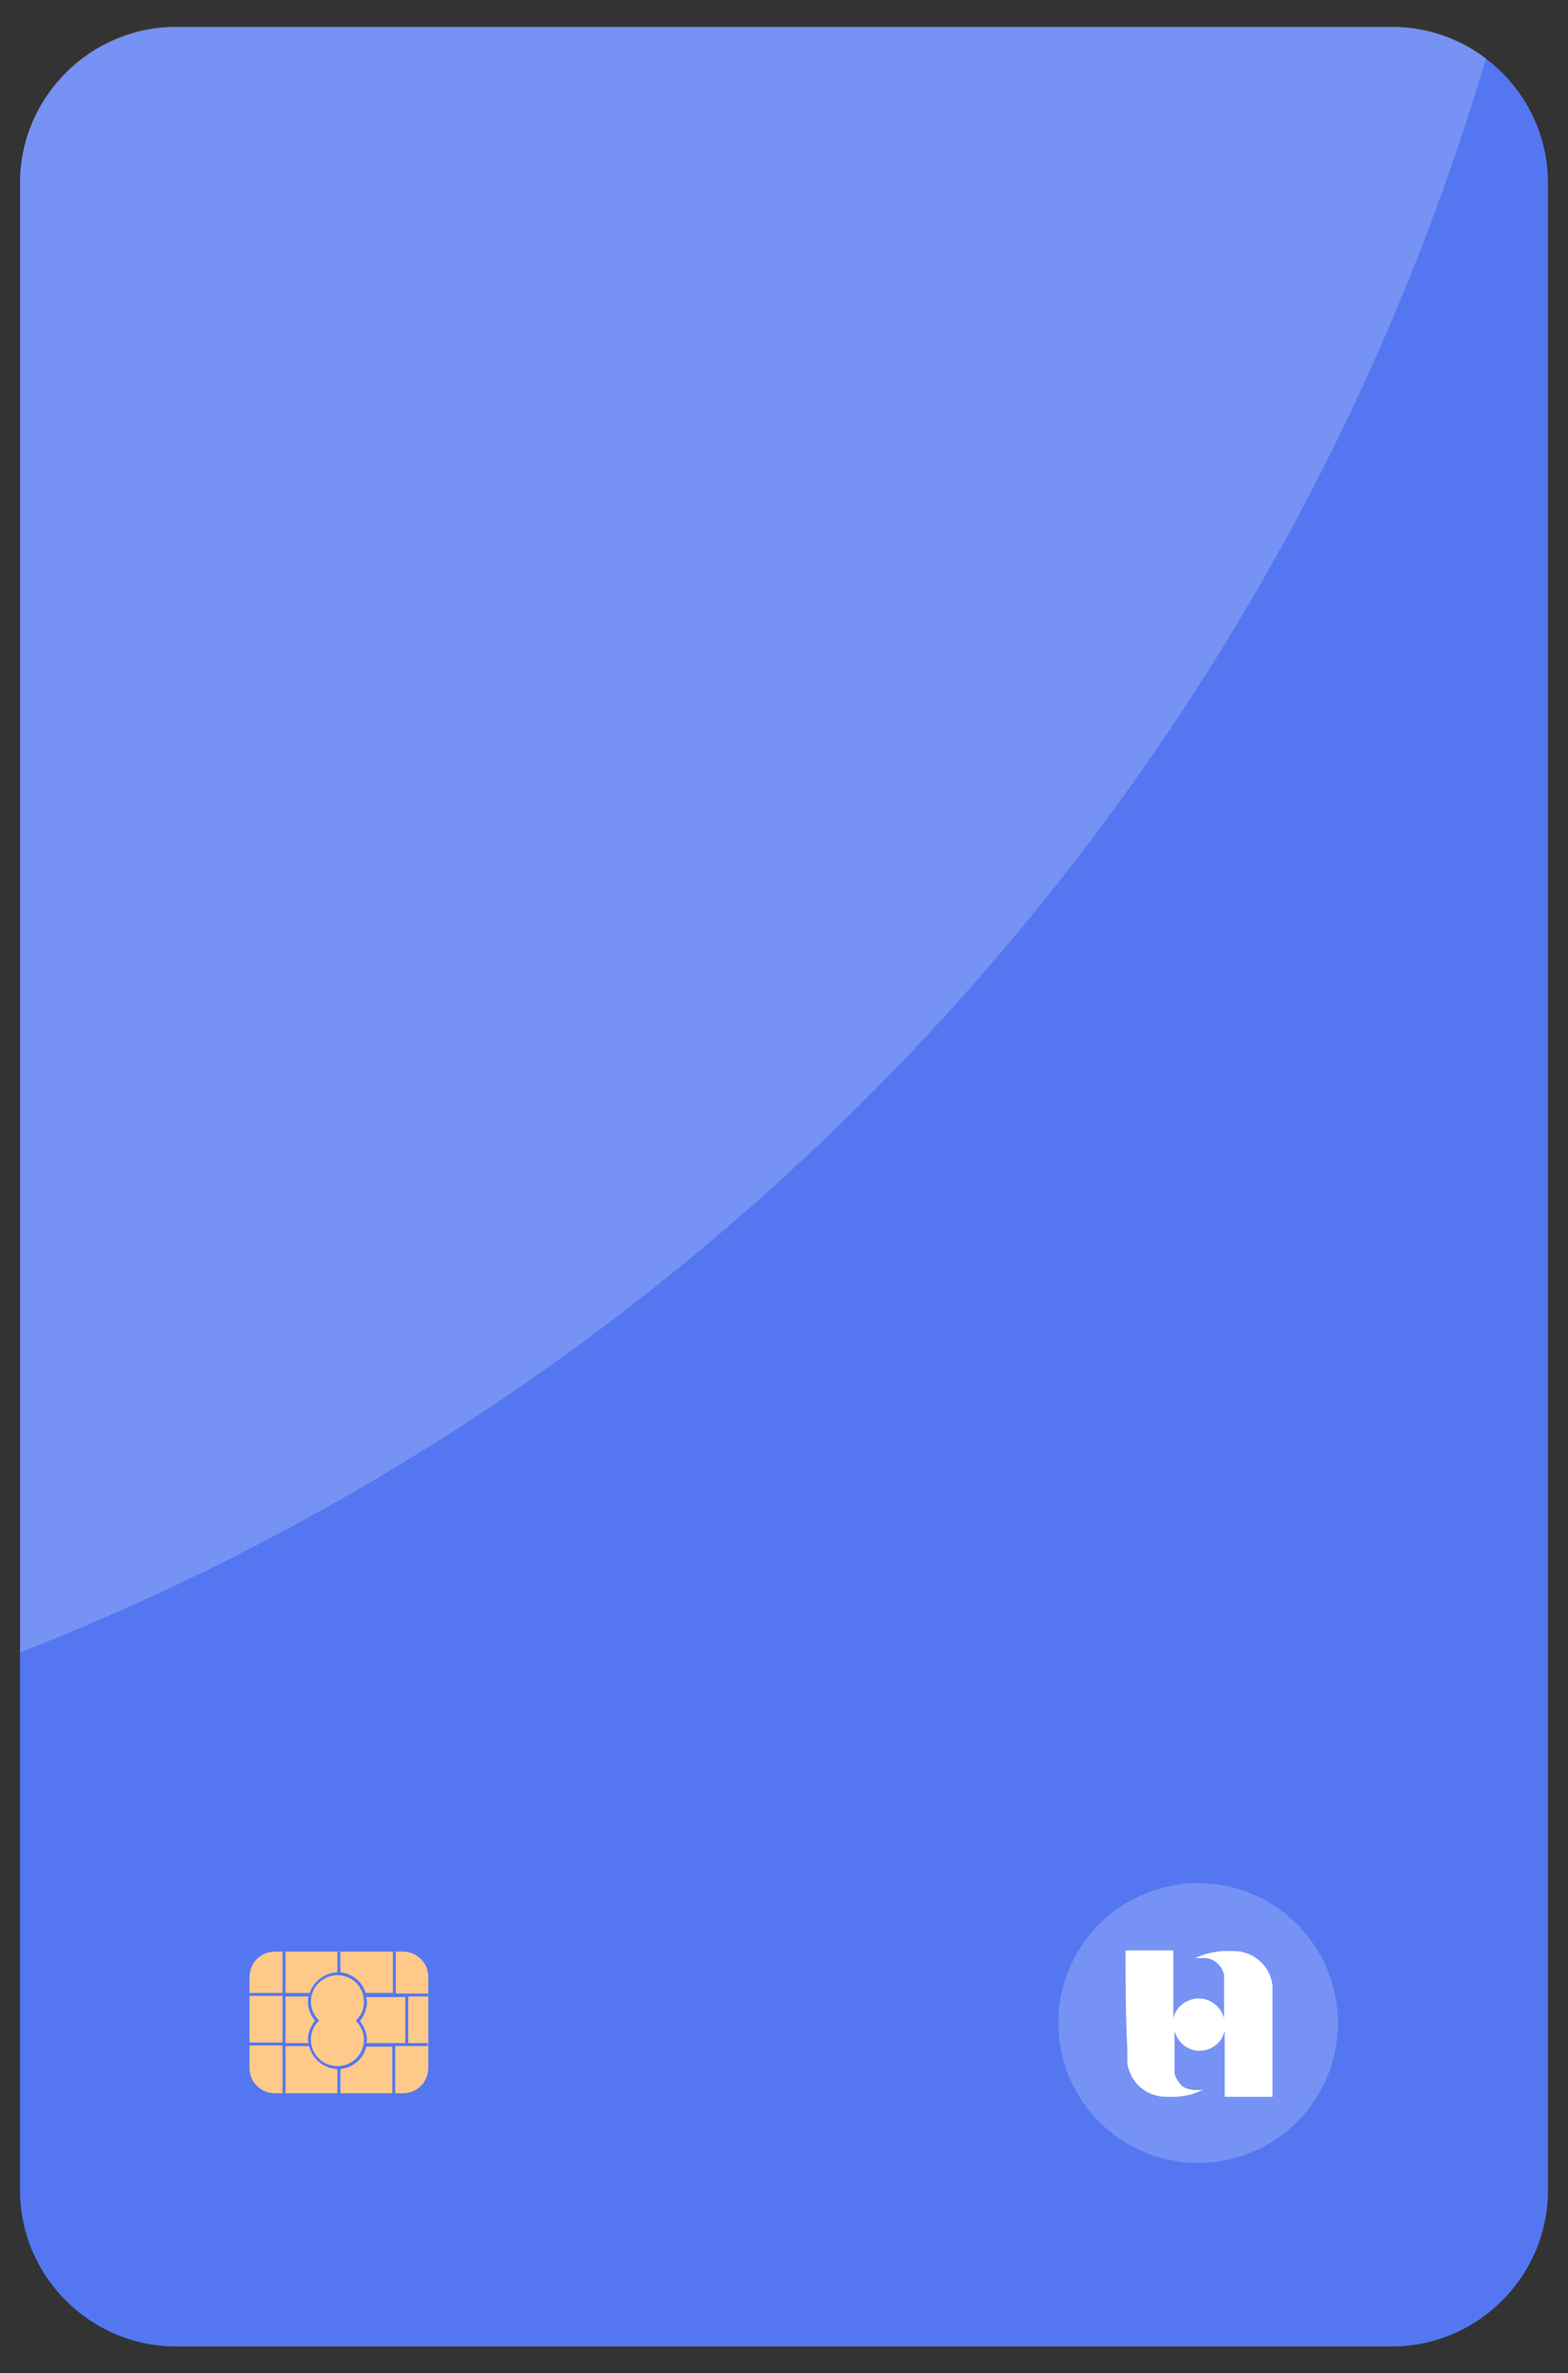
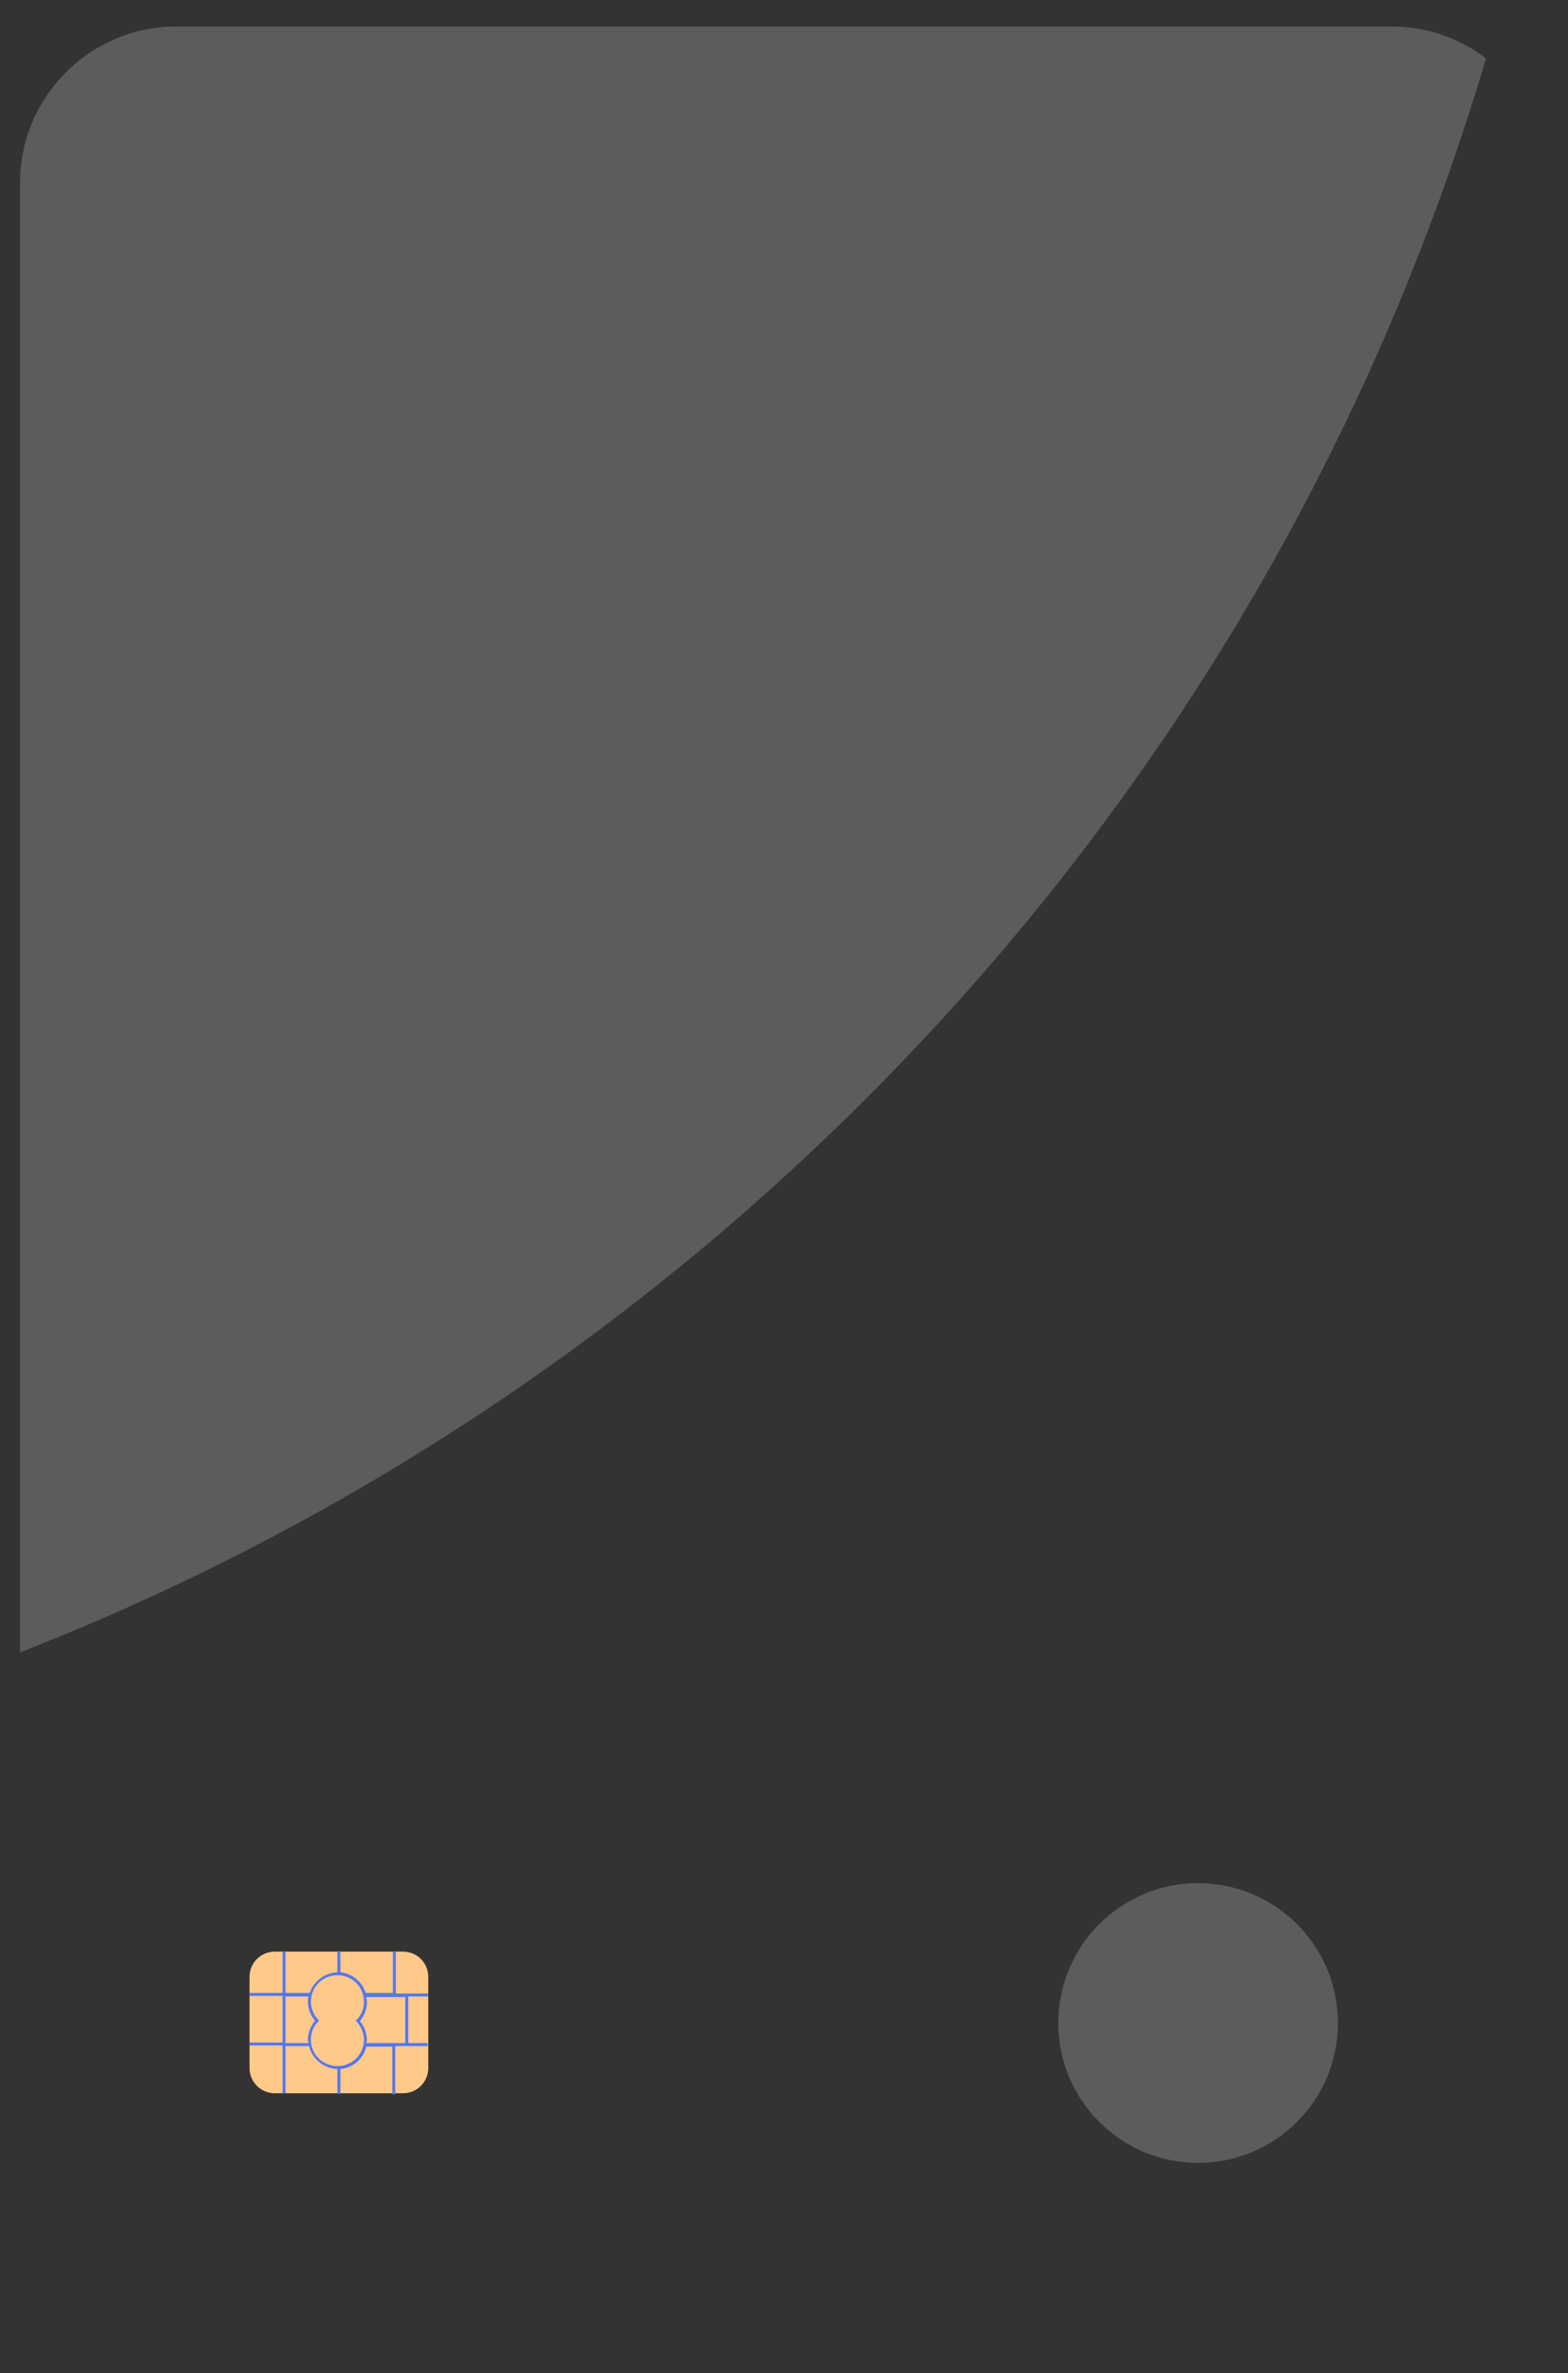
<svg xmlns="http://www.w3.org/2000/svg" version="1.1" id="Layer_1" x="0px" y="0px" viewBox="0 0 265.8 402.1" style="enable-background:new 0 0 265.8 402.1;" xml:space="preserve">
  <rect x="0" y="0" width="265.8" height="402.1" fill="#333333" stroke="none" />
  <style type="text/css">
	.st0{fill:#5477F1;}
	.st1{opacity:0.2;fill:#FFFFFF;enable-background:new    ;}
	.st2{fill-rule:evenodd;clip-rule:evenodd;fill:#FFC98A;}
	.st3{opacity:0.2;fill:#FFFFFF;}
	.st4{fill:#FFFFFF;}
</style>
-   <path class="st0" d="M3.4,371.2V31c0-14.5,11.9-26.4,26.4-26.4H236c14.5,0,26.4,11.8,26.4,26.4v340.2c0,14.5-11.9,26.4-26.4,26.4  H29.8C15.3,397.6,3.4,385.7,3.4,371.2z" />
  <path class="st1" d="M251.9,9.9c-4.4-3.4-10-5.4-15.9-5.4H29.8C15.3,4.5,3.4,16.4,3.4,30.9V280C122.6,233.4,215.2,133.7,251.9,9.9z" />
  <g>
    <g>
      <path class="st2" d="M72.6,350.4c0,2.4-1.9,4.3-4.3,4.3H46.6c-2.4,0-4.3-1.9-4.3-4.3V335c0-2.4,1.9-4.3,4.3-4.3h21.7    c2.4,0,4.3,1.9,4.3,4.3L72.6,350.4L72.6,350.4z" />
      <path class="st0" d="M72.6,338.3v-0.5h-5.5v-7.1h-0.5v7H62c-0.6-1.9-2.3-3.3-4.3-3.5v-3.5h-0.5v3.5c-2.2,0.1-4,1.5-4.7,3.5h-4.1    v-7h-0.5v7h-5.6v0.5h5.6v7.9h-5.6v0.5h5.6v8.1h0.5v-8h4c0.5,2.2,2.5,3.8,4.8,3.9v4.2h0.5v-4.2c2.1-0.2,3.9-1.7,4.4-3.8h4.4v8.1    h0.5v-8.2h5.5v-0.5h-3.3v-7.9H72.6z M52.3,346.2h-3.9v-7.9h3.9c-0.1,0.3-0.1,0.6-0.1,0.9c0,1.1,0.4,2.3,1.2,3.2    c-0.7,0.9-1.2,2-1.2,3.2C52.2,345.8,52.3,346,52.3,346.2z M57.2,350.1c-2.5,0-4.5-2-4.5-4.5c0-1.1,0.4-2.2,1.2-3l0.2-0.2l-0.2-0.2    c-0.7-0.8-1.2-1.9-1.2-3c0-2.5,2-4.5,4.5-4.5c2.5,0,4.5,2,4.5,4.5c0,1.1-0.4,2.2-1.2,3l-0.2,0.2l0.2,0.2c0.7,0.8,1.2,1.9,1.2,3    C61.7,348.1,59.7,350.1,57.2,350.1z M68.7,346.2h-6.6c0-0.2,0.1-0.3,0.1-0.5c0-1.1-0.4-2.3-1.2-3.2c0.7-0.9,1.2-2,1.2-3.2    c0-0.3-0.1-0.6-0.1-0.9h6.6L68.7,346.2L68.7,346.2z" />
    </g>
  </g>
  <g>
    <circle class="st3" cx="203.1" cy="342.8" r="23.7" />
    <g>
      <g id="Artboard_1">
        <g id="Group_10434" transform="translate(1 1)">
-           <path id="Path_821" class="st4" d="M189.8,329.5c2.7,0,5.4,0,8.1,0c0,3.8,0,7.6,0,11.5c0.1-0.5,0.3-1,0.6-1.4      c0.5-0.7,1.1-1.3,2-1.6c2.2-1,4.8,0.1,5.8,2.4c0.1,0.3,0.2,0.5,0.2,0.7c0-2.2,0-4.4,0-6.6c0-0.3,0-0.6,0-0.9      c-0.2-0.7-0.5-1.3-1-1.8c-0.6-0.6-1.4-1-2.2-1c-0.6,0-1.2,0-1.7,0c1.4-0.7,2.9-1,4.5-1.2c0.7,0,1.3,0,2,0c3.4,0,6.2,2.5,6.6,5.8      c0,0.3,0,0.7,0,1.1c0,5.9,0,11.8,0,17.8h-8.1v-6.6c0-1.5,0-3.1,0-4.6c-0.5,2.4-2.9,3.8-5.2,3.3c-1.7-0.4-2.9-1.7-3.3-3.3      c0,2.2,0,4.4,0,6.6c0,0.2,0,0.4,0,0.6c0.1,0.6,0.4,1.1,0.8,1.6c0.4,0.6,1,1,1.7,1.1c0.7,0.2,1.5,0.2,2.2,0.1l0.1,0      c-0.6,0.3-1.1,0.5-1.7,0.7c-0.9,0.3-1.8,0.4-2.8,0.5c-0.6,0-1.2,0-1.7,0c-2.8,0-5.4-1.7-6.3-4.5c-0.2-0.5-0.3-1-0.3-1.5      c0-0.7,0-1.4,0-2.1C189.8,340.6,189.8,335,189.8,329.5 M202.8,353L202.8,353" />
-         </g>
+           </g>
      </g>
    </g>
  </g>
</svg>